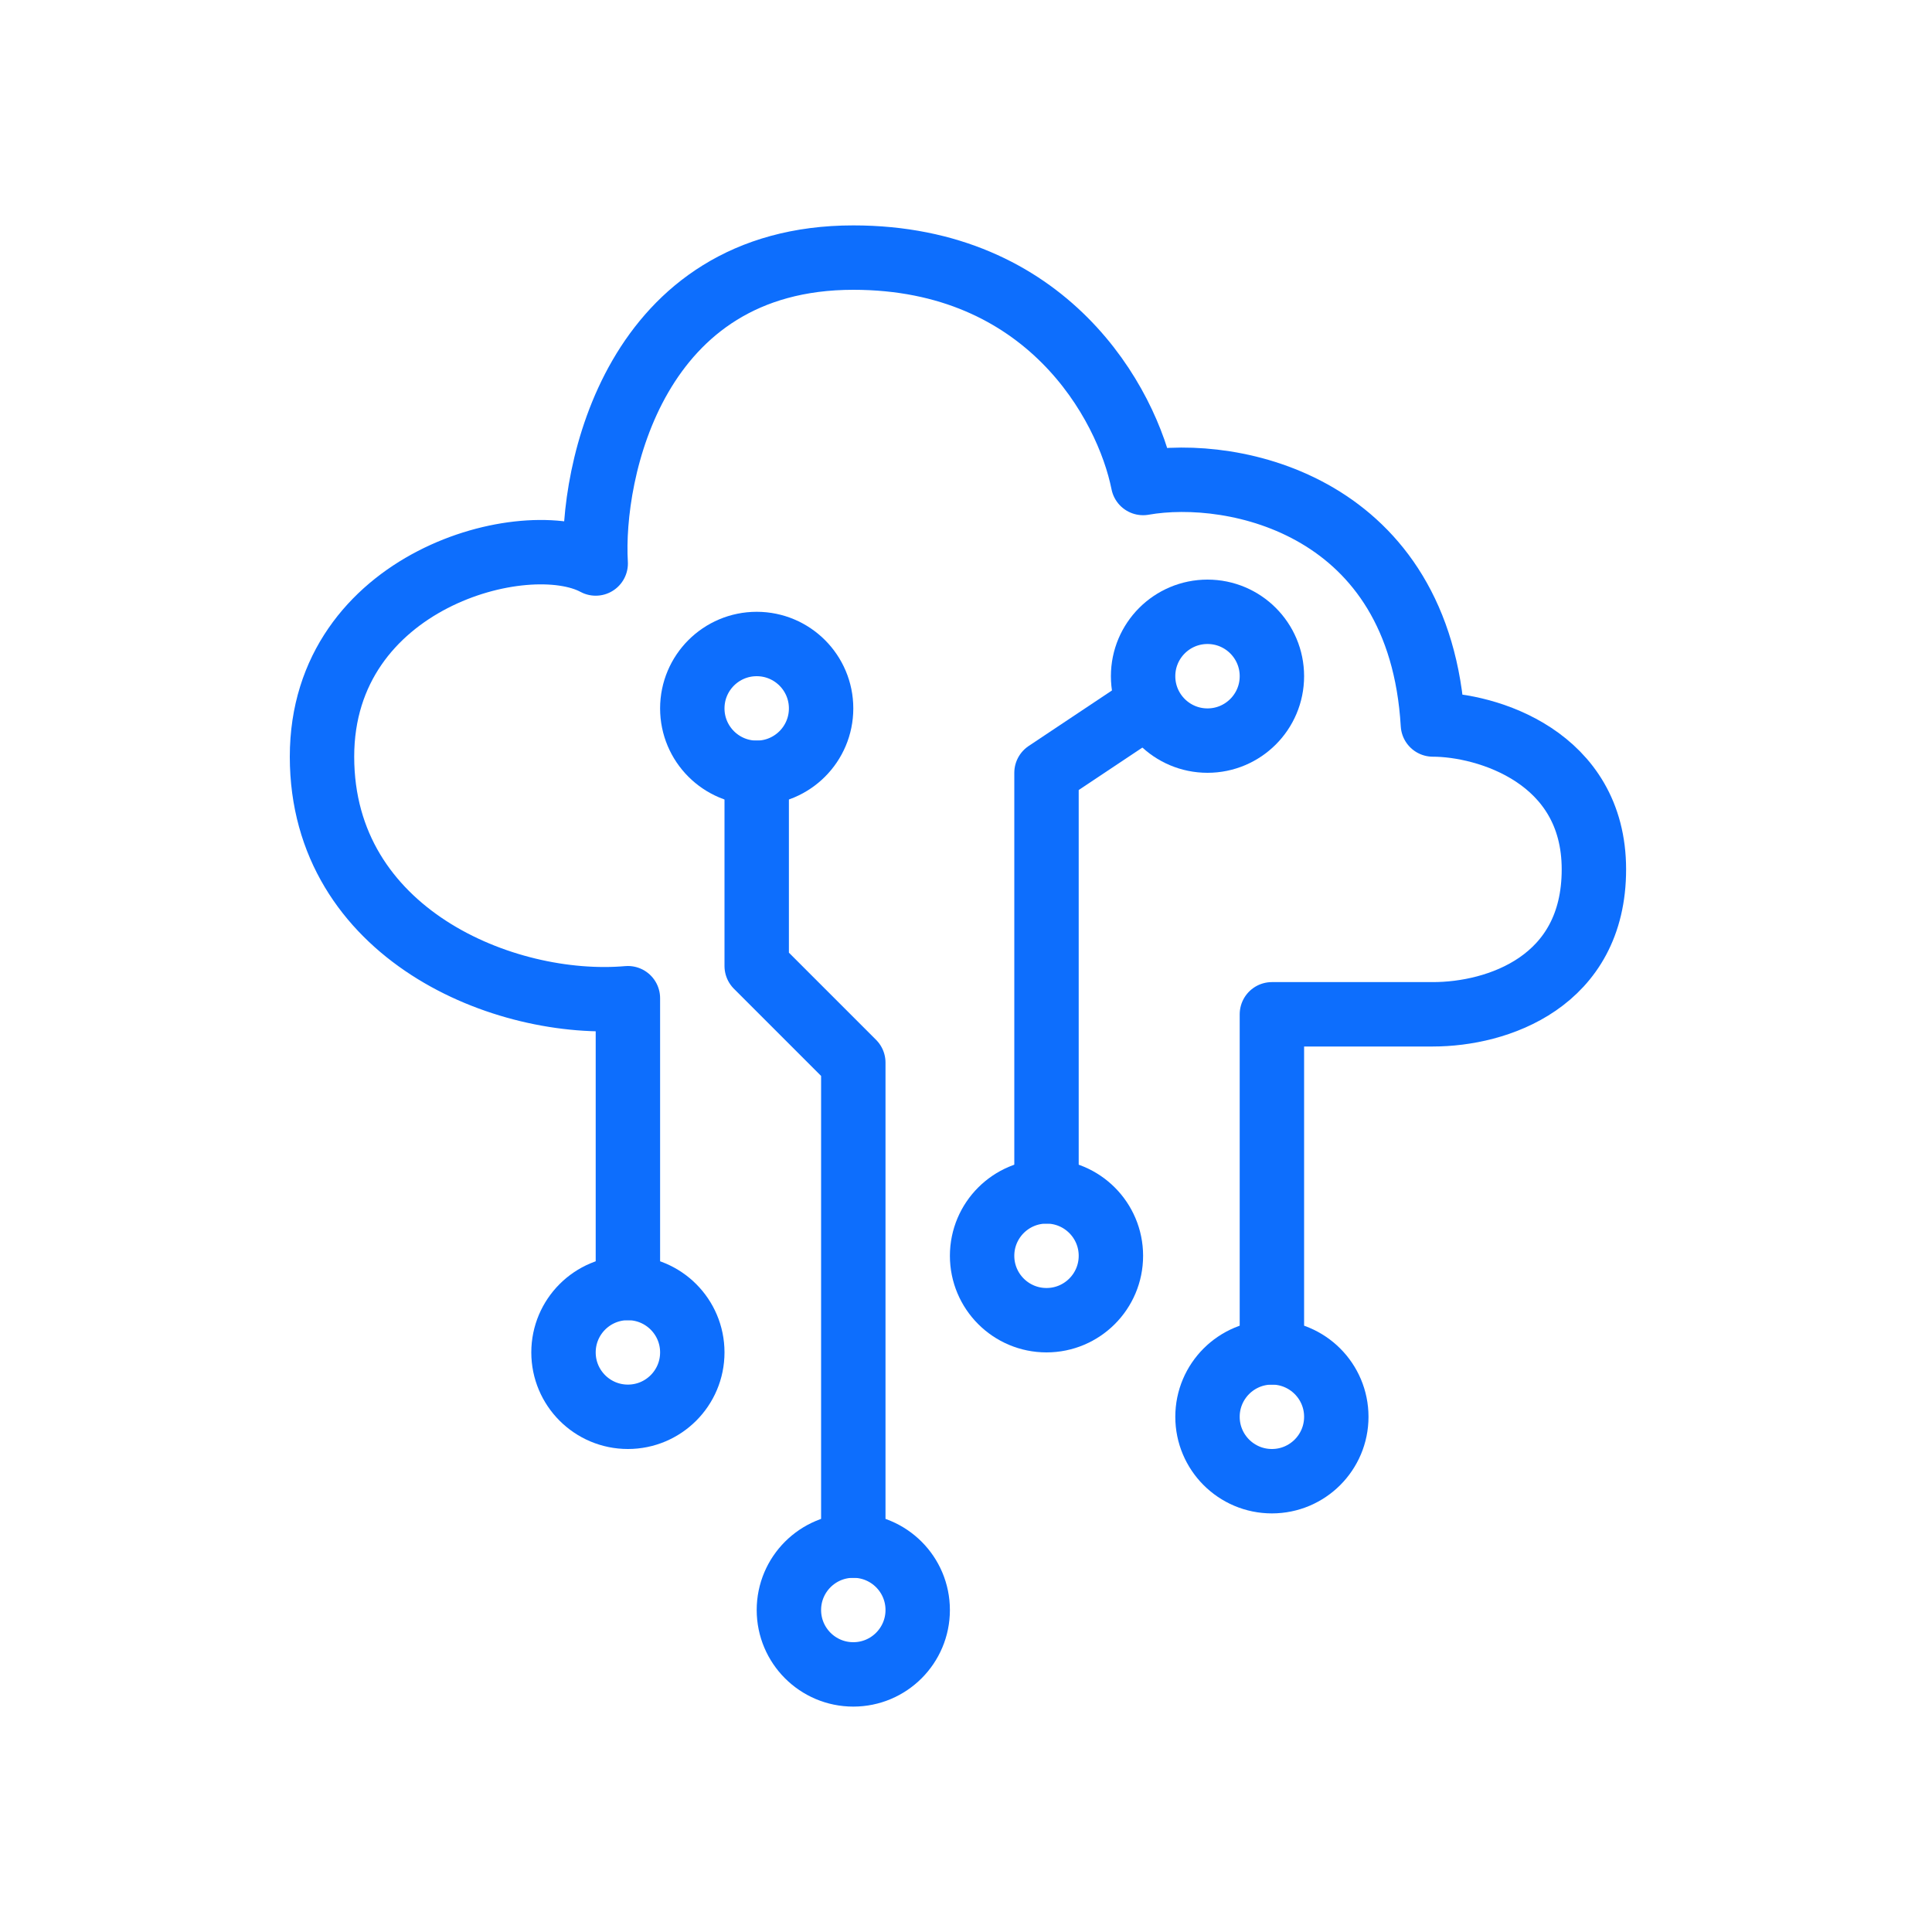
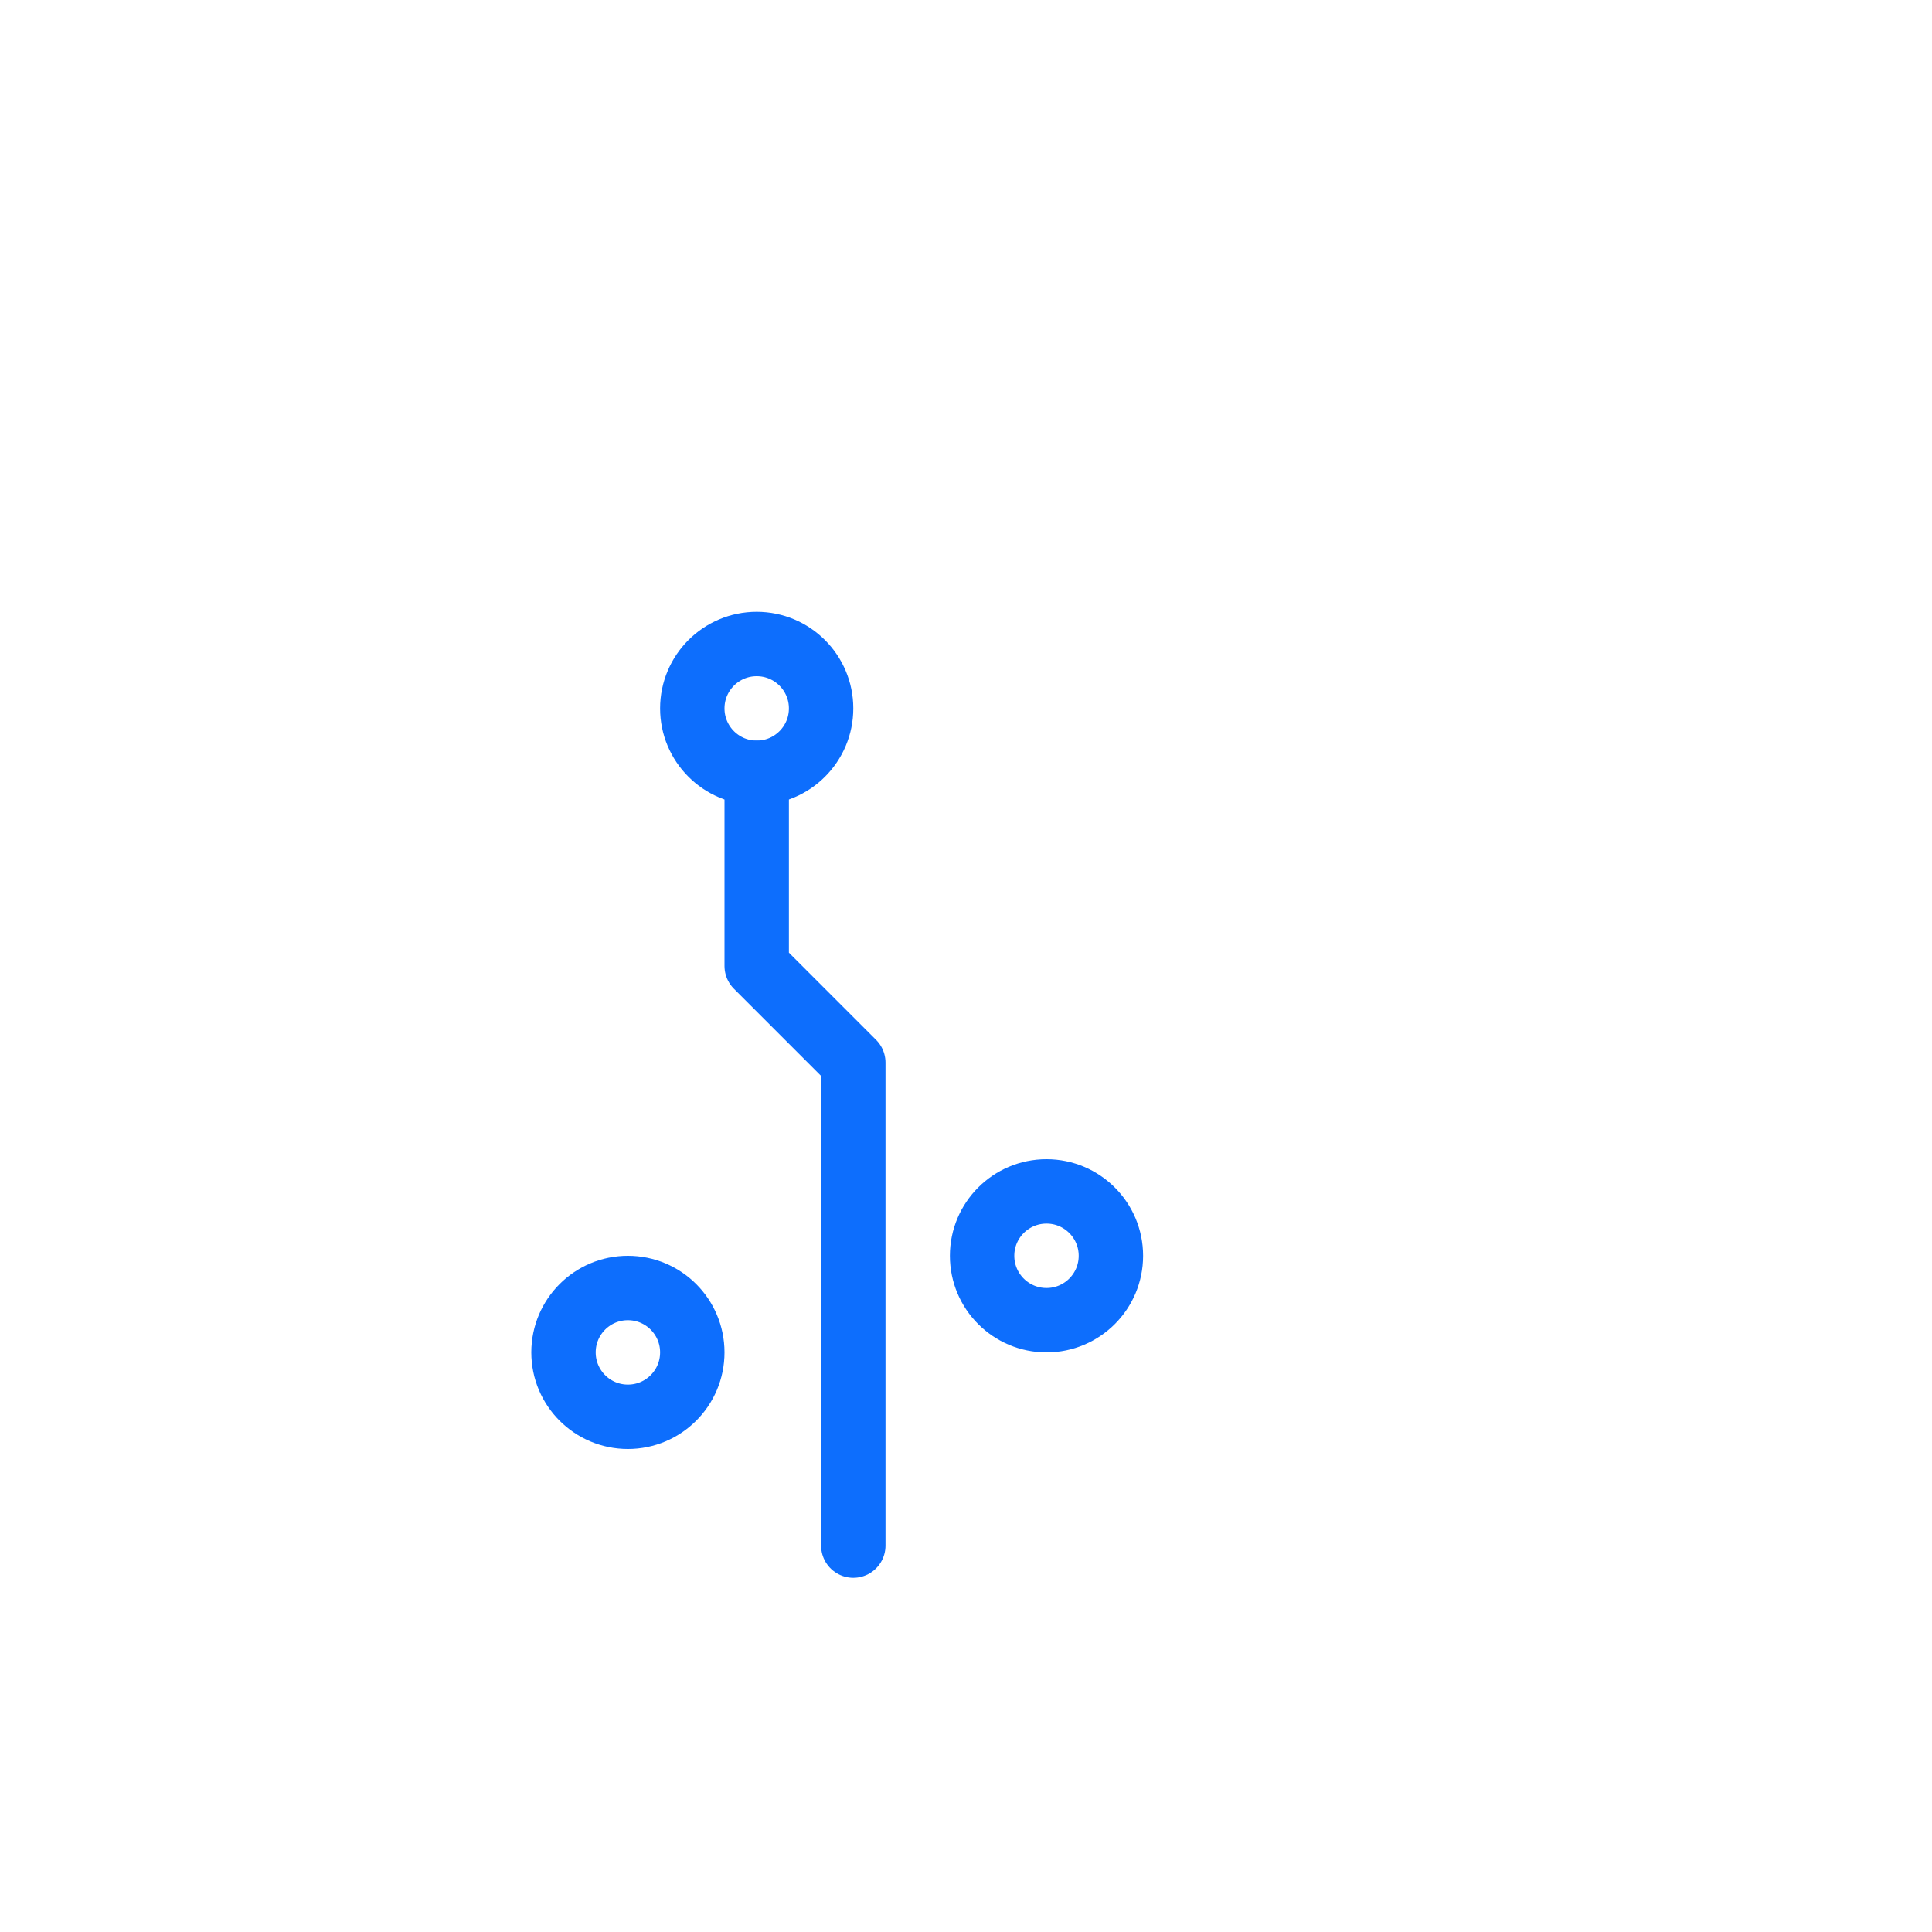
<svg xmlns="http://www.w3.org/2000/svg" width="60" height="60" viewBox="0 0 60 60" fill="none">
-   <path d="M39.5 42V31.5H44.5C46.5 31.5 49.5 30.5 49.5 27C49.5 23.5 46.166 22.5 44.5 22.5C44.1 15.7 38.333 14.5 35.5 15C35 12.5 32.5 8 26.5 8C19.7 8 18.333 14.667 18.5 17.5C16.333 16.334 10 18 10 23.5C10 29 15.667 31.334 19.5 31V40" stroke="#0D6EFD" stroke-width="2" stroke-linecap="round" stroke-linejoin="round" />
  <circle cx="19.5" cy="42" r="2" stroke="#0D6EFD" stroke-width="2" />
-   <circle cx="39.5" cy="44" r="2" stroke="#0D6EFD" stroke-width="2" />
-   <circle cx="26.5" cy="50" r="2" stroke="#0D6EFD" stroke-width="2" />
  <circle cx="32.5" cy="39" r="2" stroke="#0D6EFD" stroke-width="2" />
-   <circle cx="37.5" cy="21" r="2" stroke="#0D6EFD" stroke-width="2" />
  <circle cx="23.5" cy="22" r="2" stroke="#0D6EFD" stroke-width="2" />
  <path d="M23.5 24V30L26.5 33V48" stroke="#0D6EFD" stroke-width="2" stroke-linecap="round" stroke-linejoin="round" />
-   <path d="M35.5 22L32.5 24V37" stroke="#0D6EFD" stroke-width="2" stroke-linecap="round" stroke-linejoin="round" />
</svg>